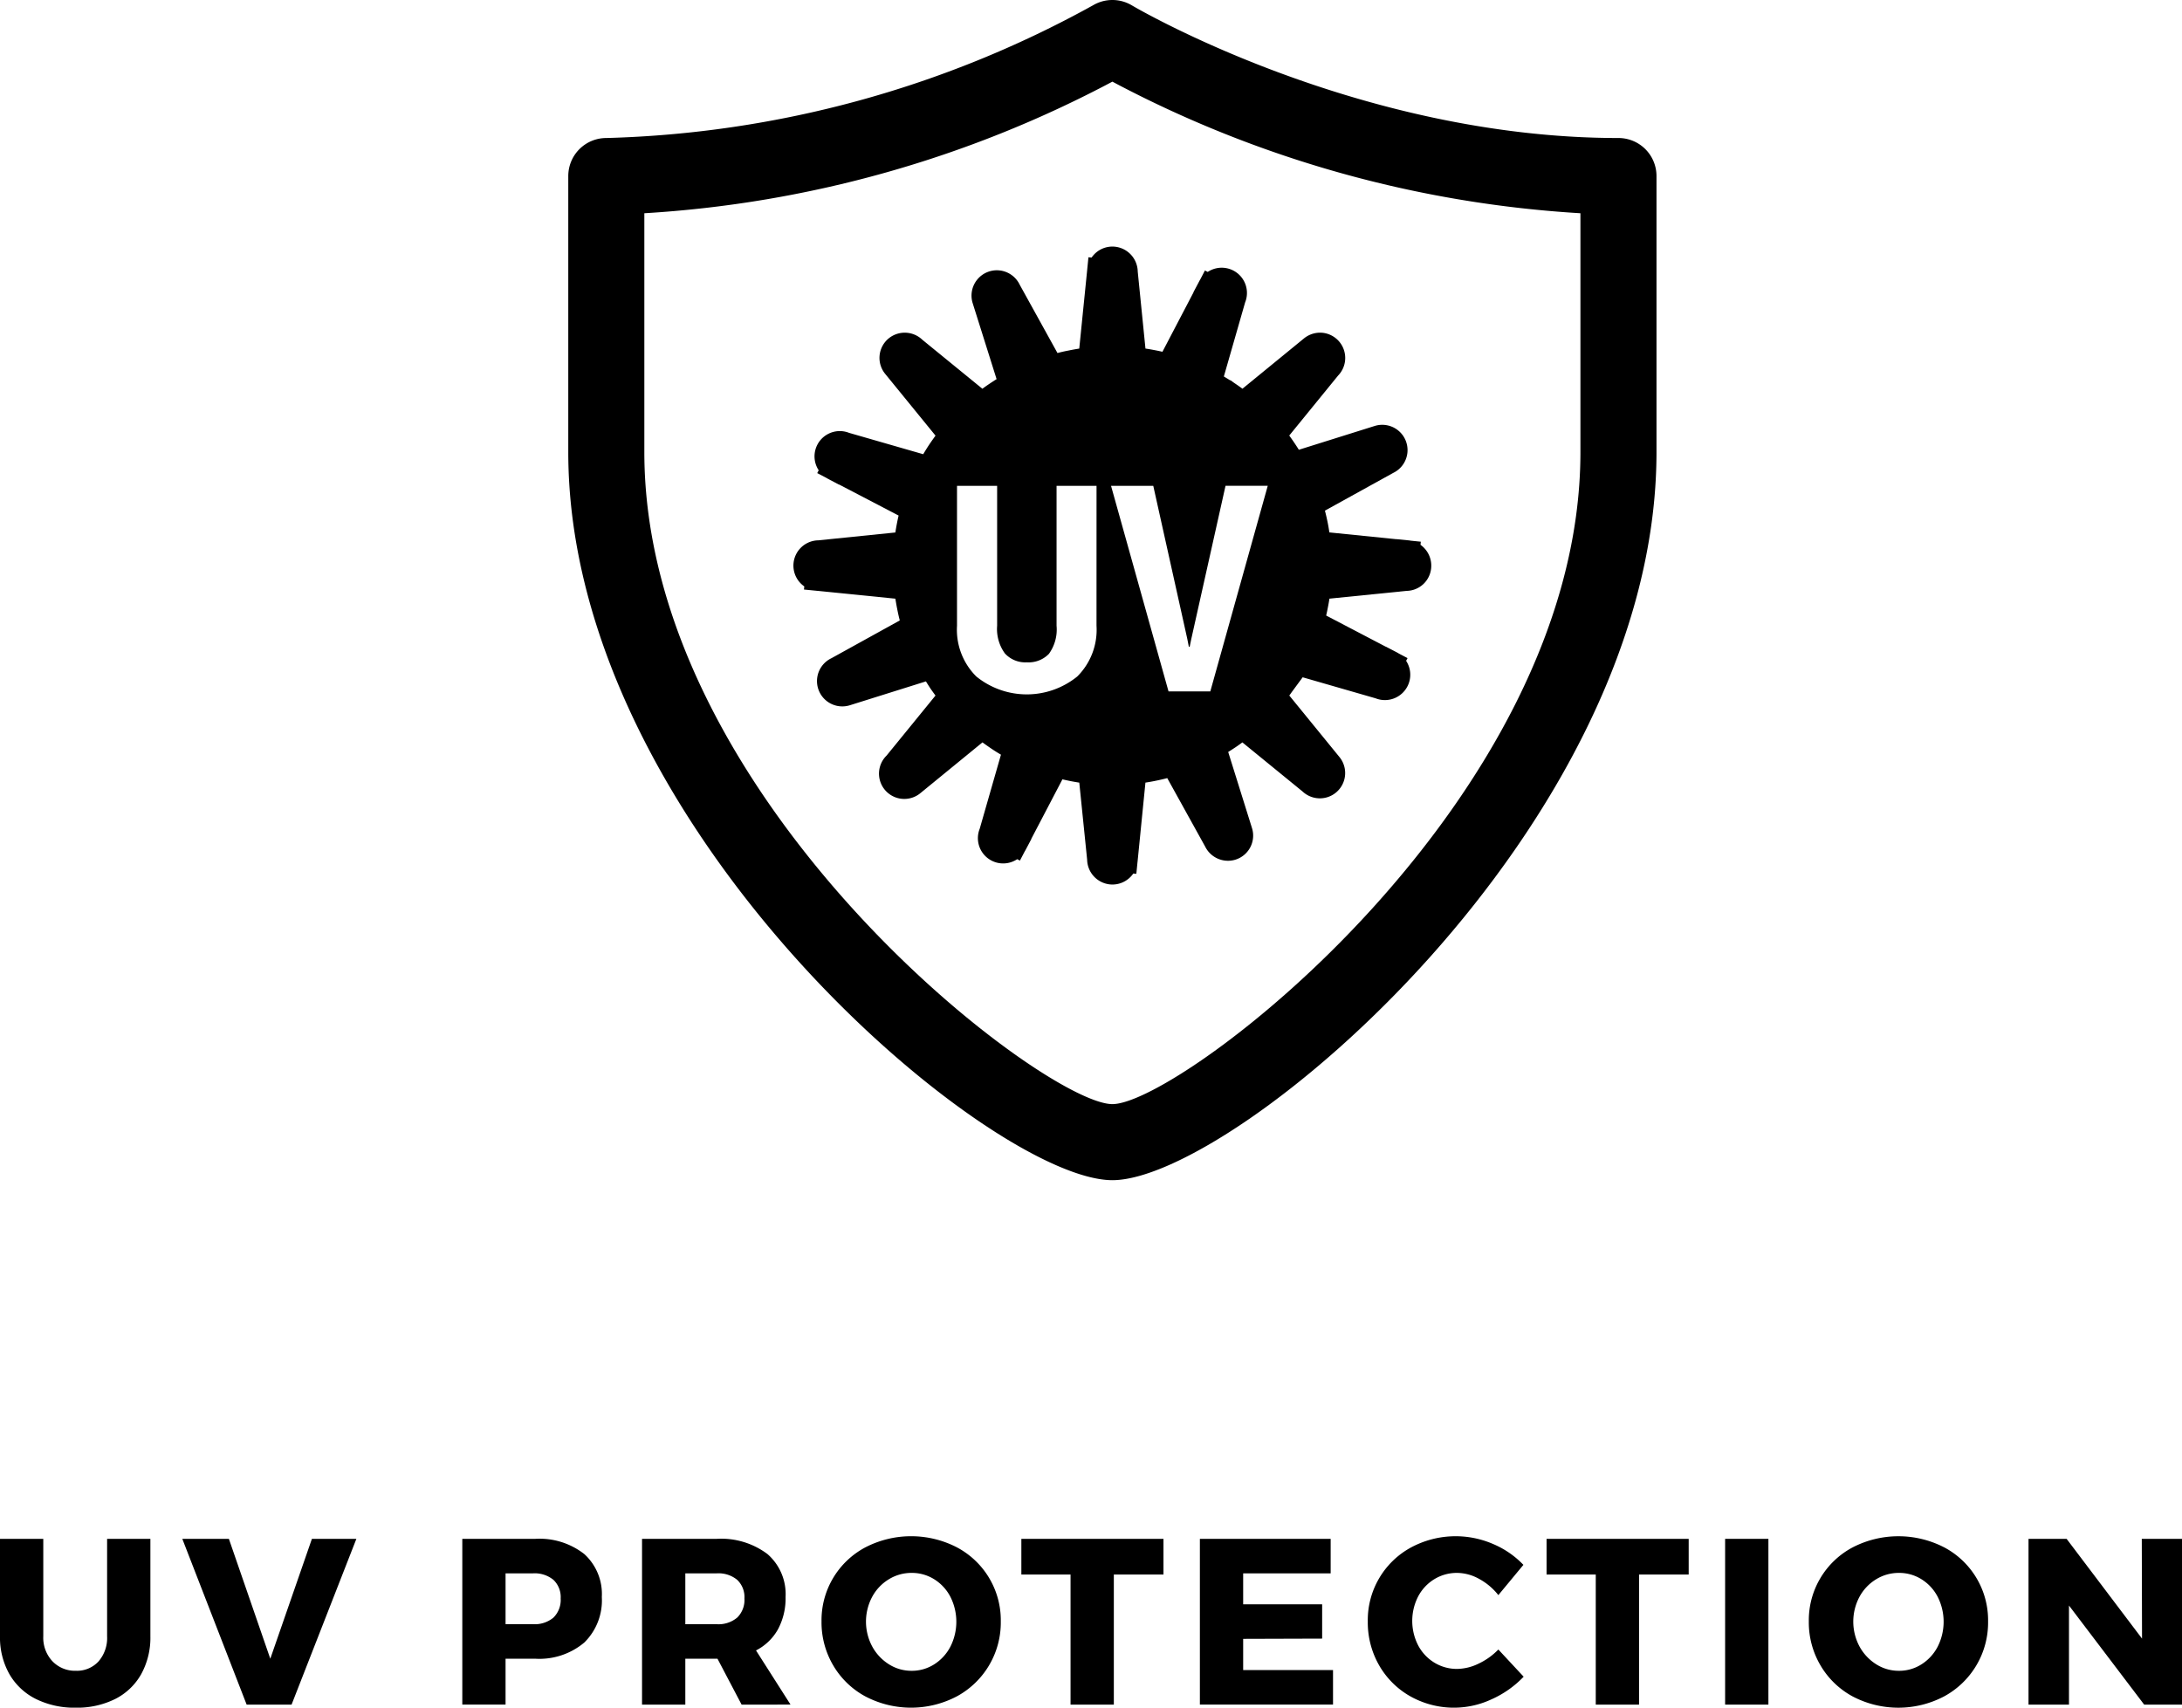
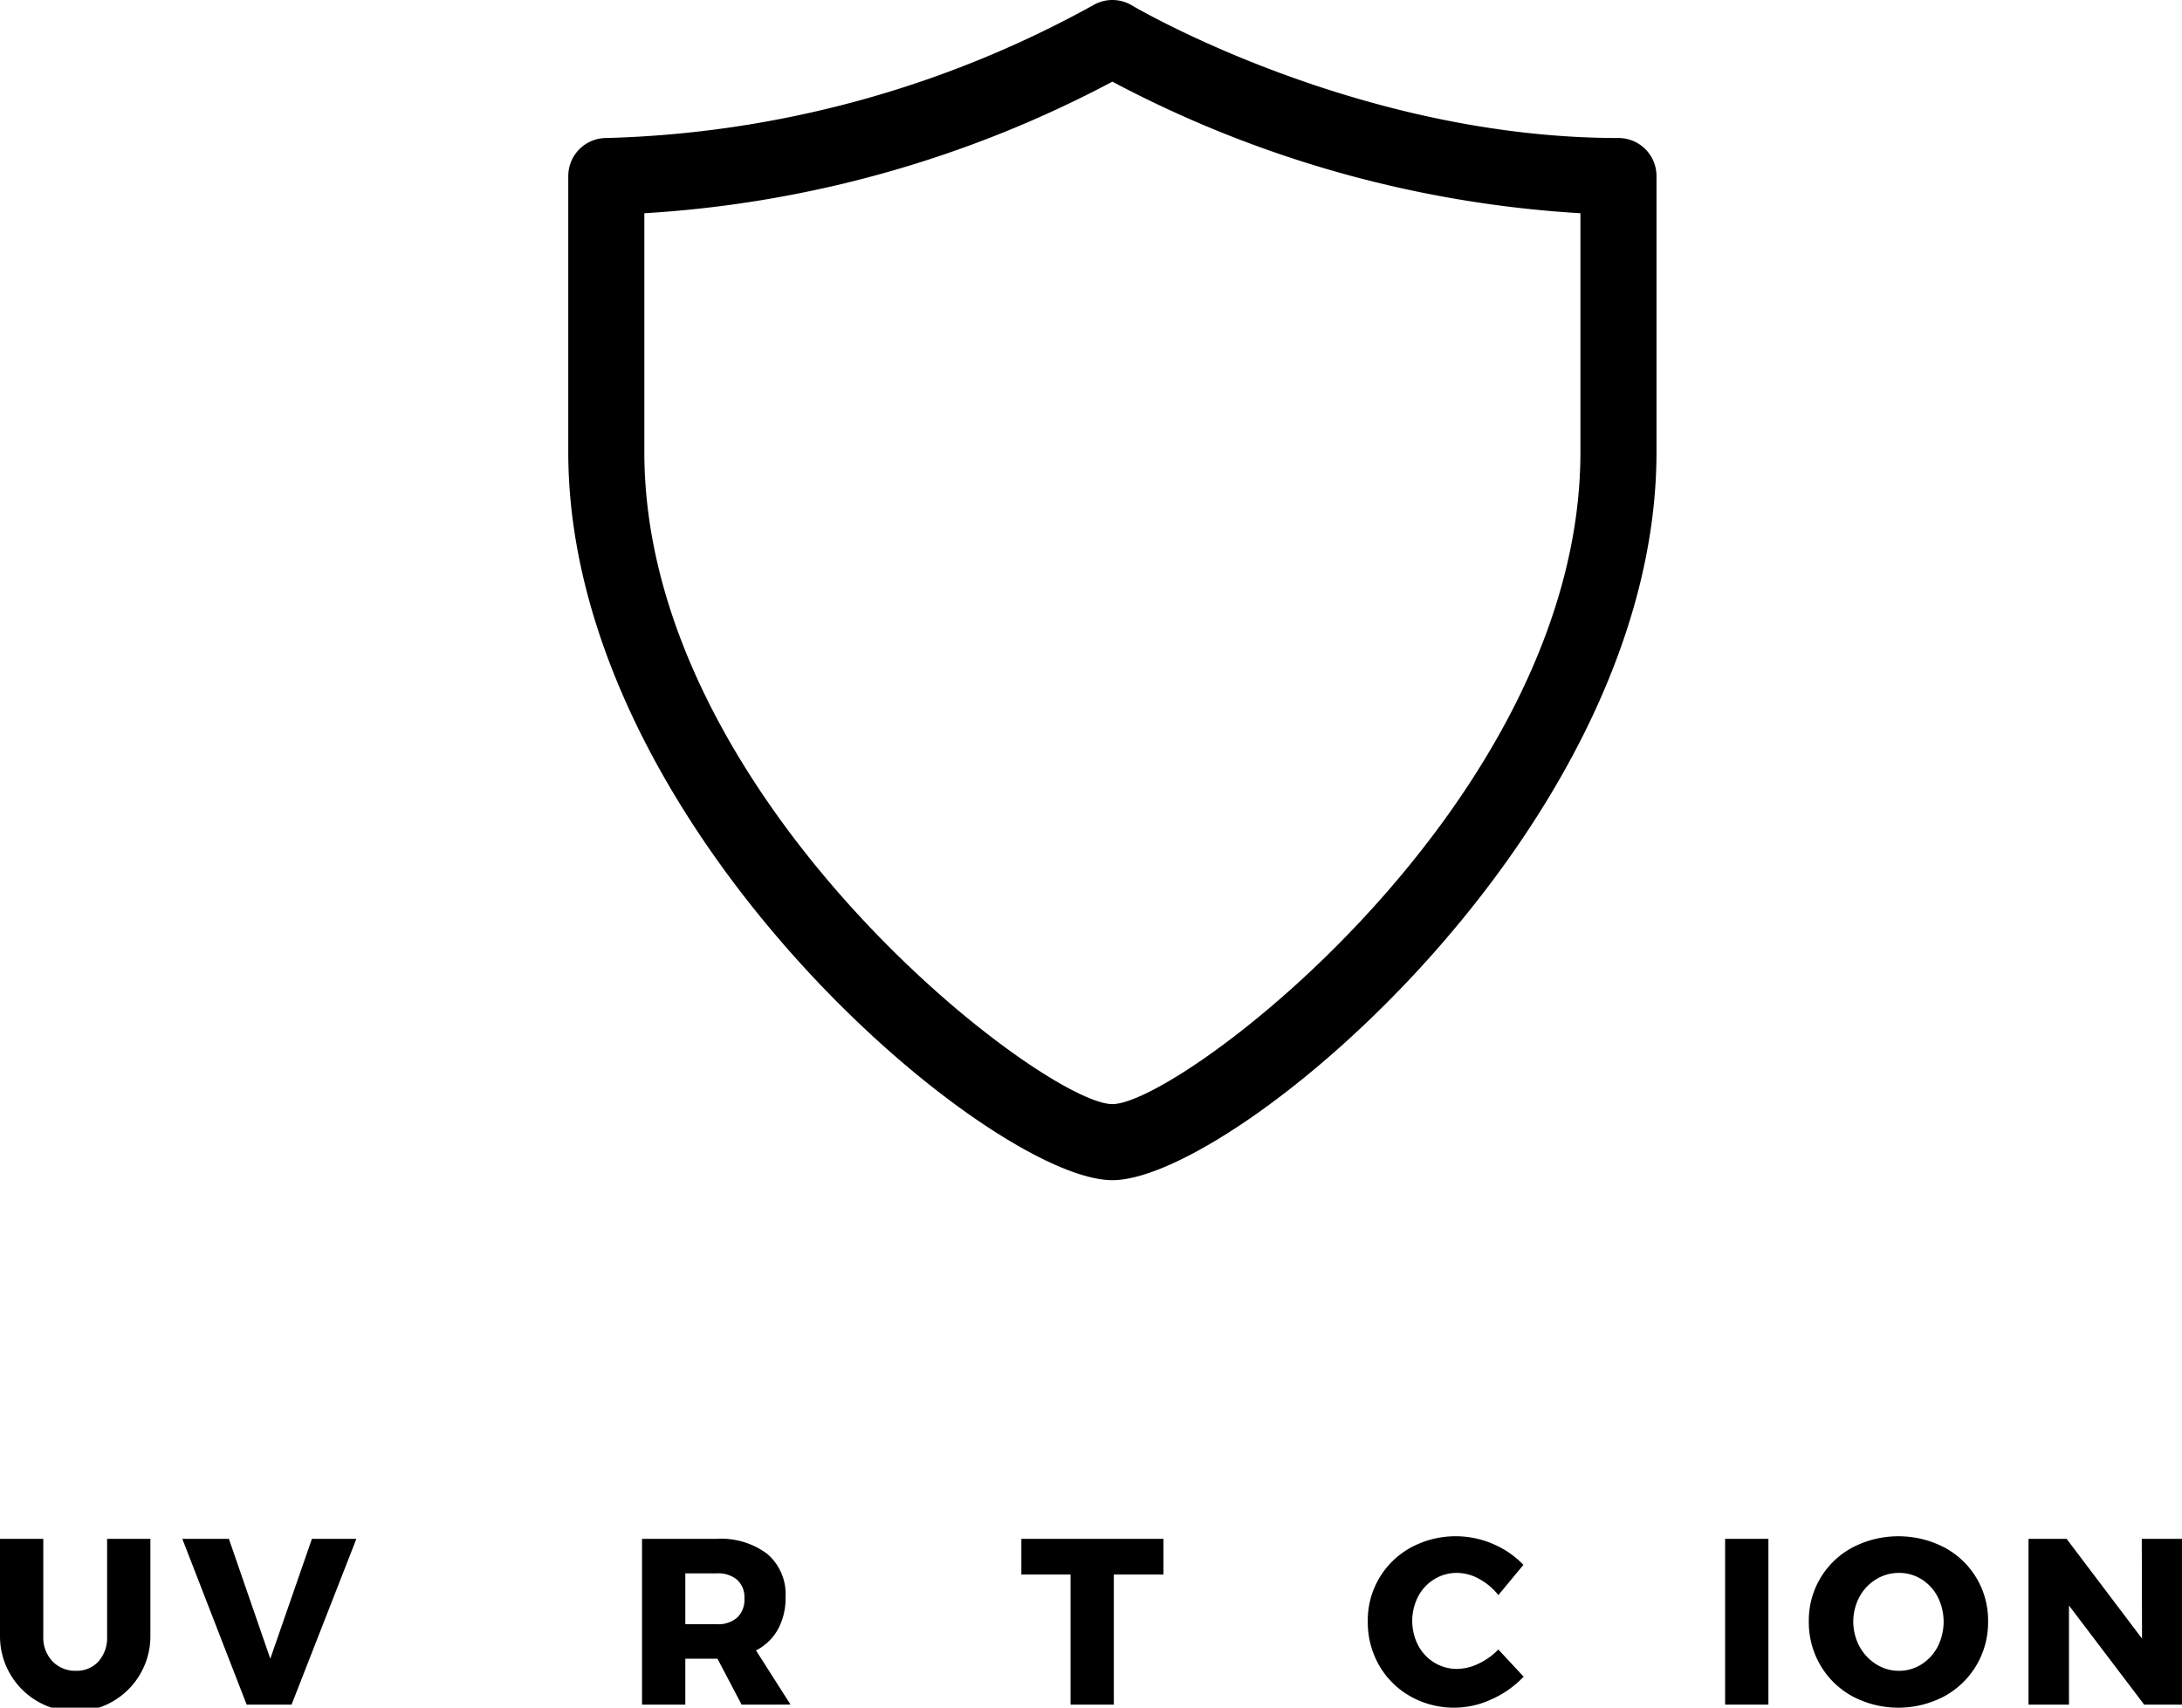
<svg xmlns="http://www.w3.org/2000/svg" width="88.927" height="69.599" viewBox="0 0 88.927 69.599">
  <title>Asset 33</title>
  <g>
    <g>
      <path d="M45.335,48.1c-4.966,0-22.175-14.375-22.175-29.675v-11.25A1.549,1.549,0,0,1,24.71,5.625,43.348,43.348,0,0,0,44.537.221,1.55,1.55,0,0,1,46.131.22C46.222.274,55.297,5.625,65.96,5.625a1.549,1.549,0,0,1,1.55,1.55v11.25C67.51,33.725,50.301,48.1,45.335,48.1ZM26.26,8.691v9.733C26.26,32.631,42.557,45,45.335,45s19.075-12.369,19.075-26.575V8.691A46.555,46.555,0,0,1,45.335,3.328,46.555,46.555,0,0,1,26.26,8.691Z" />
-       <path d="M54.18,24.399l3.139-.317a1.021,1.021,0,0,0,1.007-.926,1.039,1.039,0,0,0-.434-.951l.013-.127-.41-.042a.885.885,0,0,0-.089-.013l-.497-.05-0.0.003-2.731-.277c-.022-.15-.047-.3-.078-.447q-.046-.223-.103-.44l2.785-1.539a1.031,1.031,0,0,0-.754-1.913l-3.094.971c-.062-.1-.126-.198-.191-.294-.065-.097-.132-.192-.2-.286l1.99-2.443a1.032,1.032,0,0,0-.625-1.744,1.042,1.042,0,0,0-.763.227L50.636,15.843c-.111-.082-.226-.163-.346-.243L50.152,15.499h-.021q-.125-.079-.253-.155l.867-3.02A1.029,1.029,0,0,0,49.221,11.083l-.114-.059-.196.375c-.013.021-.025.042-.037.065l-.236.446.005.002-1.268,2.425q-.172-.04-.346-.072-.171-.033-.346-.059l-.315-3.137a1.037,1.037,0,0,0-.936-1.015,1.025,1.025,0,0,0-.944.444l-.129-.012-.049.492-0.0.004L43.985,14.207c-.149.023-.297.05-.441.08-.151.028-.3.062-.447.101L41.557,11.602a1.032,1.032,0,0,0-1.916.753l.975,3.097c-.099.062-.196.125-.292.19-.098.065-.193.133-.287.202L37.592,13.849a1.037,1.037,0,0,0-1.374-.057,1.029,1.029,0,0,0-.14,1.449l2.049,2.514c-.083.114-.169.236-.26.37q-.125.19-.241.387l-3.021-.87a1.03,1.03,0,0,0-1.239,1.525l-.06.115.377.197c.021.013.042.025.063.037l.446.236.003-.006,2.427,1.266q-.04.173-.073.348-.032.168-.059.342l-3.138.32a1.031,1.031,0,0,0-.573,1.878l-.013.127.496.049.001 0,3.228.324c.023.151.05.3.079.445.029.15.063.297.1.442l-2.79,1.542a1.032,1.032,0,0,0,.761,1.913l3.095-.971c.061.099.124.198.19.299q.099.142.2.278l-1.994,2.447A1.031,1.031,0,0,0,37.527,32.312l2.513-2.055c.114.083.234.168.366.257q.19.129.388.244l-.866,3.019a1.03,1.03,0,0,0,1.528,1.24l.111.057.191-.365c.014-.022.027-.045.04-.069l.235-.444-.005-.003,1.271-2.43c.113.027.228.051.346.075q.168.032.341.059l.32,3.138a1.035,1.035,0,0,0,.927,1.01c.035.003.07.005.104.005a1.025,1.025,0,0,0,.654-.235,1.037,1.037,0,0,0,.196-.213l.124.012.046-.462.004-.033.321-3.223c.152-.023.303-.05.45-.081.148-.03.295-.064.439-.102l1.544,2.788a1.037,1.037,0,0,0,1.237.535,1.026,1.026,0,0,0,.671-1.292l-.968-3.096c.098-.061.195-.124.292-.188.097-.065.192-.133.286-.203l2.451,2A1.031,1.031,0,0,0,54.594,30.86l-2.049-2.513c.035-.047.07-.096.104-.145l.441-.598,2.976.858a1.033,1.033,0,0,0,1.362-1.27,1.049,1.049,0,0,0-.122-.259l.058-.111-.358-.188c-.027-.017-.055-.033-.083-.048l-.443-.231-.002.003-2.43-1.271c.026-.113.05-.225.07-.336Q54.154,24.576,54.18,24.399ZM44.688,25.503a2.681,2.681,0,0,1-.785,2.069,3.266,3.266,0,0,1-4.115-.002,2.684,2.684,0,0,1-.785-2.066V19.8h1.635V25.503a1.689,1.689,0,0,0,.316,1.128,1.122,1.122,0,0,0,.892.363,1.152,1.152,0,0,0,.903-.346,1.694,1.694,0,0,0,.311-1.145V19.8h1.629Zm4.638,2.676H47.623L45.28,19.8H47.001l1.387,6.238.063.322h.034l.063-.305,1.398-6.255h1.721Z" />
    </g>
    <g>
-       <path d="M2.14,67.71a1.274,1.274,0,0,0,.954.385,1.193,1.193,0,0,0,.92-.38A1.455,1.455,0,0,0,4.365,66.689V62.718H6.129V66.689a3.08,3.08,0,0,1-.371,1.537,2.511,2.511,0,0,1-1.06,1.017,3.475,3.475,0,0,1-1.614.356,3.531,3.531,0,0,1-1.624-.356,2.562,2.562,0,0,1-1.08-1.017A3.033,3.033,0,0,1,0,66.689V62.718H1.764V66.689A1.399,1.399,0,0,0,2.14,67.71Z" />
+       <path d="M2.14,67.71a1.274,1.274,0,0,0,.954.385,1.193,1.193,0,0,0,.92-.38A1.455,1.455,0,0,0,4.365,66.689V62.718H6.129V66.689A3.033,3.033,0,0,1,0,66.689V62.718H1.764V66.689A1.399,1.399,0,0,0,2.14,67.71Z" />
      <path d="M7.43,62.718H9.328l1.688,4.886,1.696-4.886h1.812l-2.641,6.756h-1.831Z" />
-       <path d="M23.814,63.339a2.199,2.199,0,0,1,.713,1.749,2.405,2.405,0,0,1-.713,1.855,2.841,2.841,0,0,1-2.005.66H20.604v1.87H18.841V62.718h2.969A2.958,2.958,0,0,1,23.814,63.339Zm-1.258,2.588a1.009,1.009,0,0,0,.294-.78.969.969,0,0,0-.294-.757,1.204,1.204,0,0,0-.834-.266H20.604v2.072h1.118A1.192,1.192,0,0,0,22.557,65.927Z" />
      <path d="M30.224,69.474l-.983-1.87H27.93v1.87H26.166V62.718h3.036a3.135,3.135,0,0,1,2.077.621,2.163,2.163,0,0,1,.737,1.749,2.668,2.668,0,0,1-.309,1.315,2.137,2.137,0,0,1-.896.863l1.407,2.207Zm-2.294-3.277h1.282a1.187,1.187,0,0,0,.833-.27,1.005,1.005,0,0,0,.294-.78.965.965,0,0,0-.294-.757,1.2,1.2,0,0,0-.833-.266H27.93Z" />
-       <path d="M38.999,63.065a3.361,3.361,0,0,1,1.788,3.017A3.422,3.422,0,0,1,38.999,69.136a4.006,4.006,0,0,1-3.729.005,3.381,3.381,0,0,1-1.311-1.263,3.452,3.452,0,0,1-.478-1.797,3.361,3.361,0,0,1,1.788-3.017,4.064,4.064,0,0,1,3.729,0Zm-2.775,1.301a1.879,1.879,0,0,0-.68.718,2.148,2.148,0,0,0,.005,2.024,1.96,1.96,0,0,0,.68.723,1.709,1.709,0,0,0,.925.265,1.691,1.691,0,0,0,.921-.265,1.873,1.873,0,0,0,.66-.723,2.253,2.253,0,0,0,0-2.024,1.838,1.838,0,0,0-.66-.718,1.712,1.712,0,0,0-.921-.26A1.754,1.754,0,0,0,36.224,64.366Z" />
      <path d="M41.625,62.718h5.792v1.455H45.394v5.301H43.63V64.173H41.625Z" />
-       <path d="M48.901,62.718h5.33v1.406H50.665v1.263h3.219v1.397l-3.219.01v1.272h3.662v1.407H48.901Z" />
      <path d="M60.283,64.351a1.874,1.874,0,0,0-.895-.245,1.757,1.757,0,0,0-.931.255,1.813,1.813,0,0,0-.66.704,2.183,2.183,0,0,0,0,1.995,1.81,1.81,0,0,0,.66.703,1.757,1.757,0,0,0,.931.256,2.048,2.048,0,0,0,.867-.213,2.746,2.746,0,0,0,.81-.578l1.031,1.108a4.126,4.126,0,0,1-1.307.921,3.626,3.626,0,0,1-3.311-.121A3.373,3.373,0,0,1,56.207,67.874a3.51,3.51,0,0,1-.463-1.792A3.369,3.369,0,0,1,57.513,63.065a3.84,3.84,0,0,1,3.33-.14,3.689,3.689,0,0,1,1.243.853l-1.021,1.233A2.53,2.53,0,0,0,60.283,64.351Z" />
-       <path d="M63.03,62.718h5.792v1.455H66.799v5.301H65.035V64.173H63.03Z" />
      <path d="M70.307,62.718h1.764v6.756H70.307Z" />
      <path d="M79.236,63.065a3.361,3.361,0,0,1,1.788,3.017,3.422,3.422,0,0,1-1.788,3.055,4.006,4.006,0,0,1-3.729.005,3.381,3.381,0,0,1-1.311-1.263,3.452,3.452,0,0,1-.478-1.797,3.361,3.361,0,0,1,1.788-3.017,4.064,4.064,0,0,1,3.729,0Zm-2.775,1.301a1.878,1.878,0,0,0-.68.718,2.148,2.148,0,0,0,.005,2.024,1.96,1.96,0,0,0,.68.723,1.709,1.709,0,0,0,.925.265,1.691,1.691,0,0,0,.921-.265,1.873,1.873,0,0,0,.66-.723,2.253,2.253,0,0,0,0-2.024,1.838,1.838,0,0,0-.66-.718,1.712,1.712,0,0,0-.921-.26A1.754,1.754,0,0,0,76.461,64.366Z" />
      <path d="M87.288,62.718h1.639v6.756h-1.542l-3.064-4.038v4.038H82.672V62.718h1.552l3.074,4.066Z" />
    </g>
  </g>
</svg>